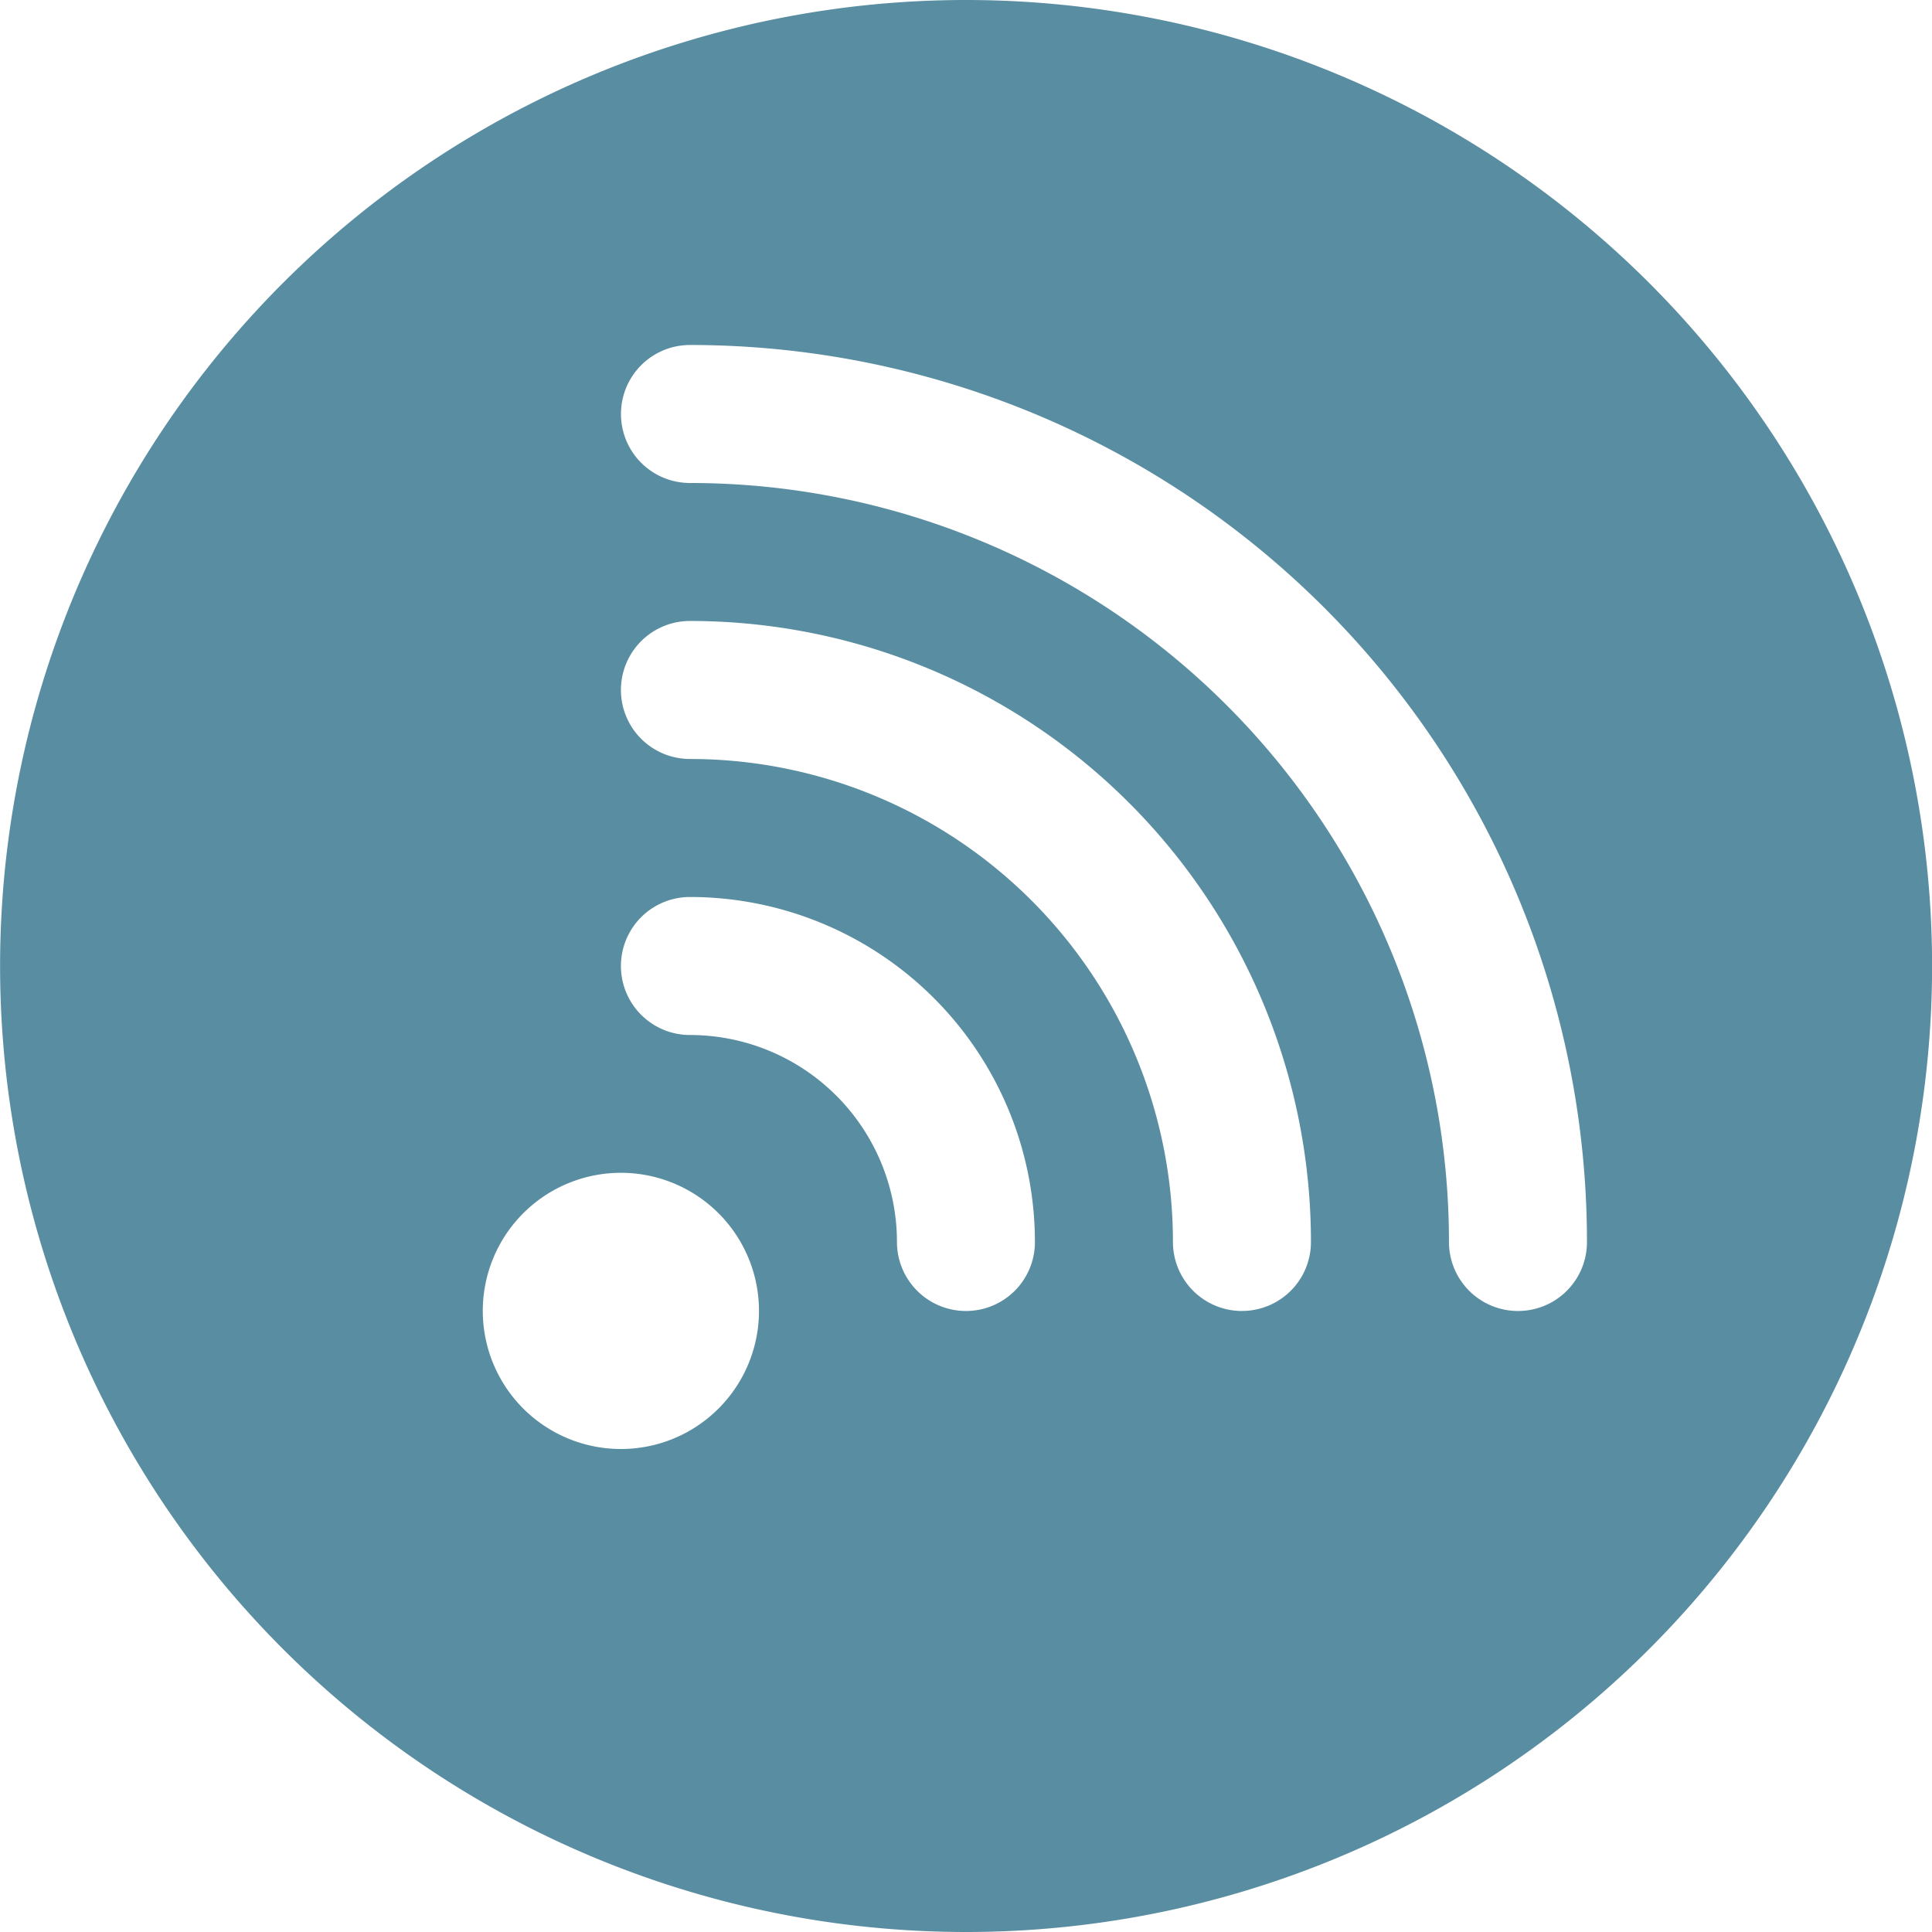
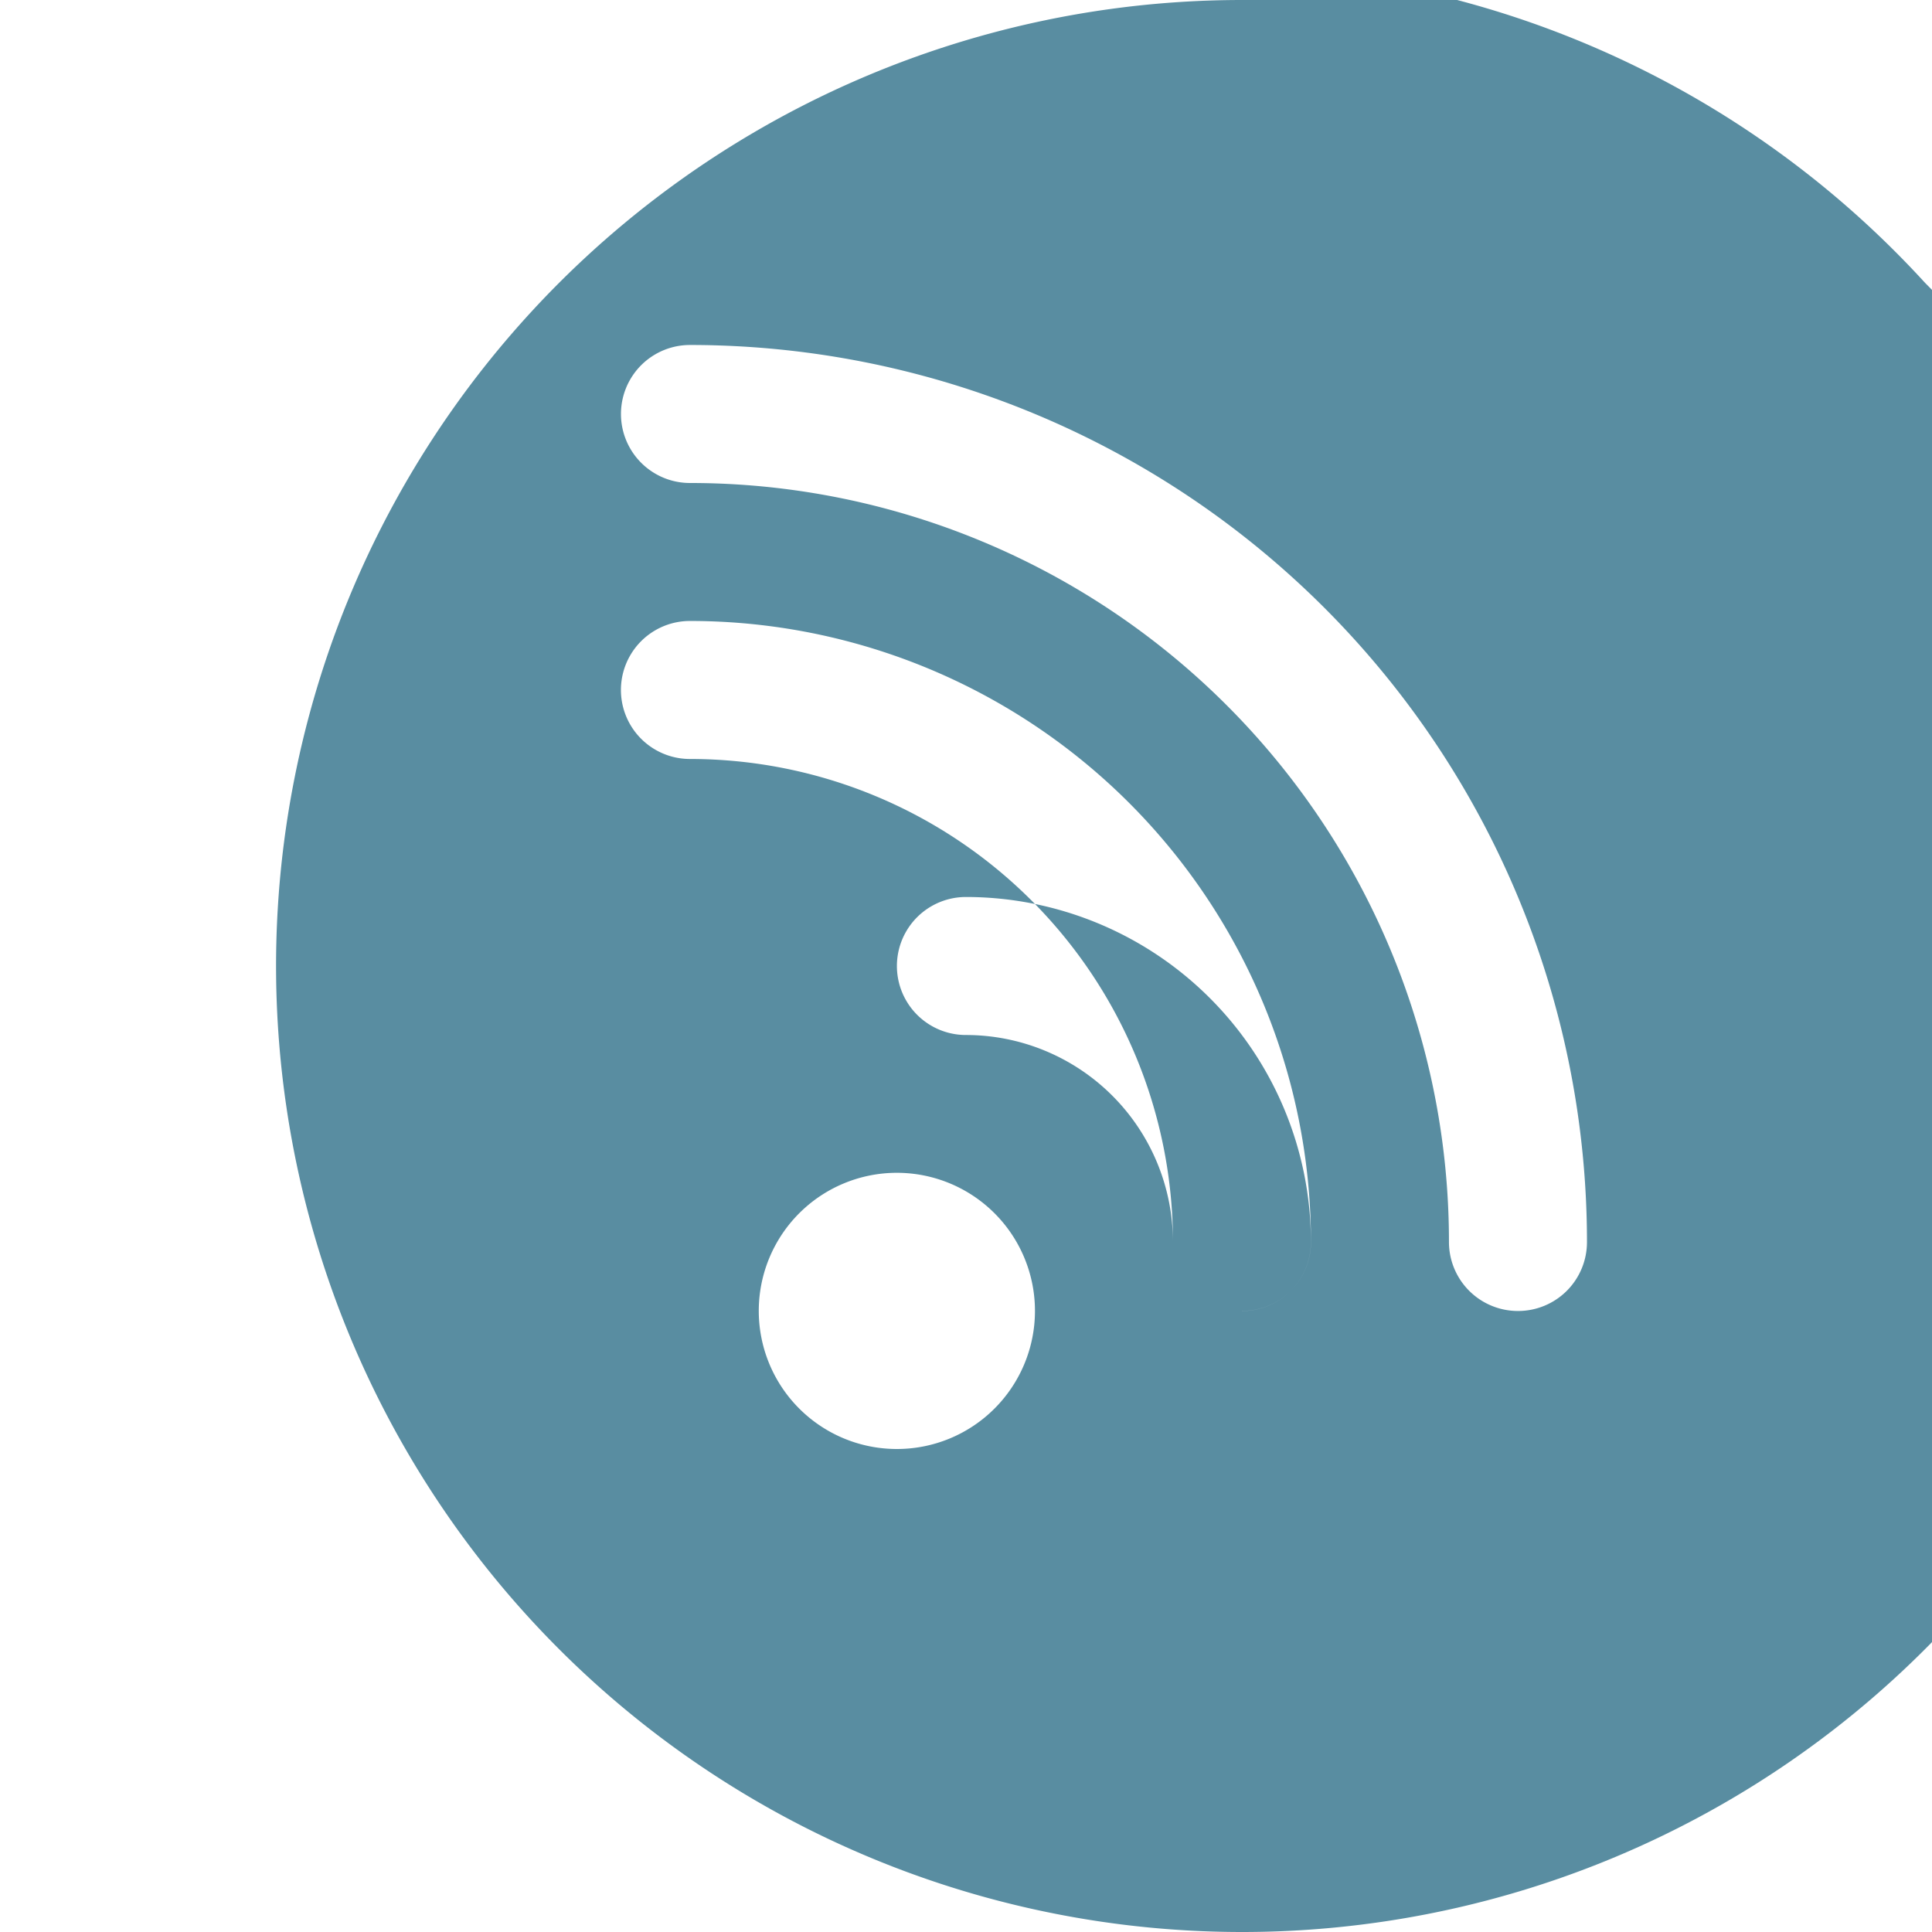
<svg xmlns="http://www.w3.org/2000/svg" width="46" height="46" viewBox="0 0 46 46">
-   <path id="Path_869" data-name="Path 869" d="M3229.323,6016.286a1.643,1.643,0,0,1-1.643-1.643,18.067,18.067,0,0,0-18.071-18.071,1.643,1.643,0,0,1,0-3.286,21.356,21.356,0,0,1,21.357,21.357,1.64,1.64,0,0,1-1.643,1.643Zm-6.572,0a1.643,1.643,0,0,1-1.643-1.643,11.5,11.5,0,0,0-11.5-11.5,1.643,1.643,0,0,1,0-3.286,14.785,14.785,0,0,1,14.786,14.785,1.64,1.64,0,0,1-1.643,1.643Zm-6.571,0a1.643,1.643,0,0,1-1.643-1.643,4.93,4.93,0,0,0-4.929-4.928,1.643,1.643,0,0,1,0-3.286,8.216,8.216,0,0,1,8.214,8.214,1.64,1.64,0,0,1-1.643,1.643Zm-8.214,3.286a3.288,3.288,0,1,1,2.323-.963,3.284,3.284,0,0,1-2.323.963Zm8.214-34.5a23,23,0,1,0,16.265,6.735A23.012,23.012,0,0,0,3216.18,5985.072Z" transform="translate(-3193.181 -5985.072)" fill="#598da1" />
+   <path id="Path_869" data-name="Path 869" d="M3229.323,6016.286a1.643,1.643,0,0,1-1.643-1.643,18.067,18.067,0,0,0-18.071-18.071,1.643,1.643,0,0,1,0-3.286,21.356,21.356,0,0,1,21.357,21.357,1.64,1.64,0,0,1-1.643,1.643Zm-6.572,0a1.643,1.643,0,0,1-1.643-1.643,11.5,11.5,0,0,0-11.5-11.5,1.643,1.643,0,0,1,0-3.286,14.785,14.785,0,0,1,14.786,14.785,1.64,1.64,0,0,1-1.643,1.643Za1.643,1.643,0,0,1-1.643-1.643,4.93,4.93,0,0,0-4.929-4.928,1.643,1.643,0,0,1,0-3.286,8.216,8.216,0,0,1,8.214,8.214,1.64,1.64,0,0,1-1.643,1.643Zm-8.214,3.286a3.288,3.288,0,1,1,2.323-.963,3.284,3.284,0,0,1-2.323.963Zm8.214-34.5a23,23,0,1,0,16.265,6.735A23.012,23.012,0,0,0,3216.18,5985.072Z" transform="translate(-3193.181 -5985.072)" fill="#598da1" />
</svg>